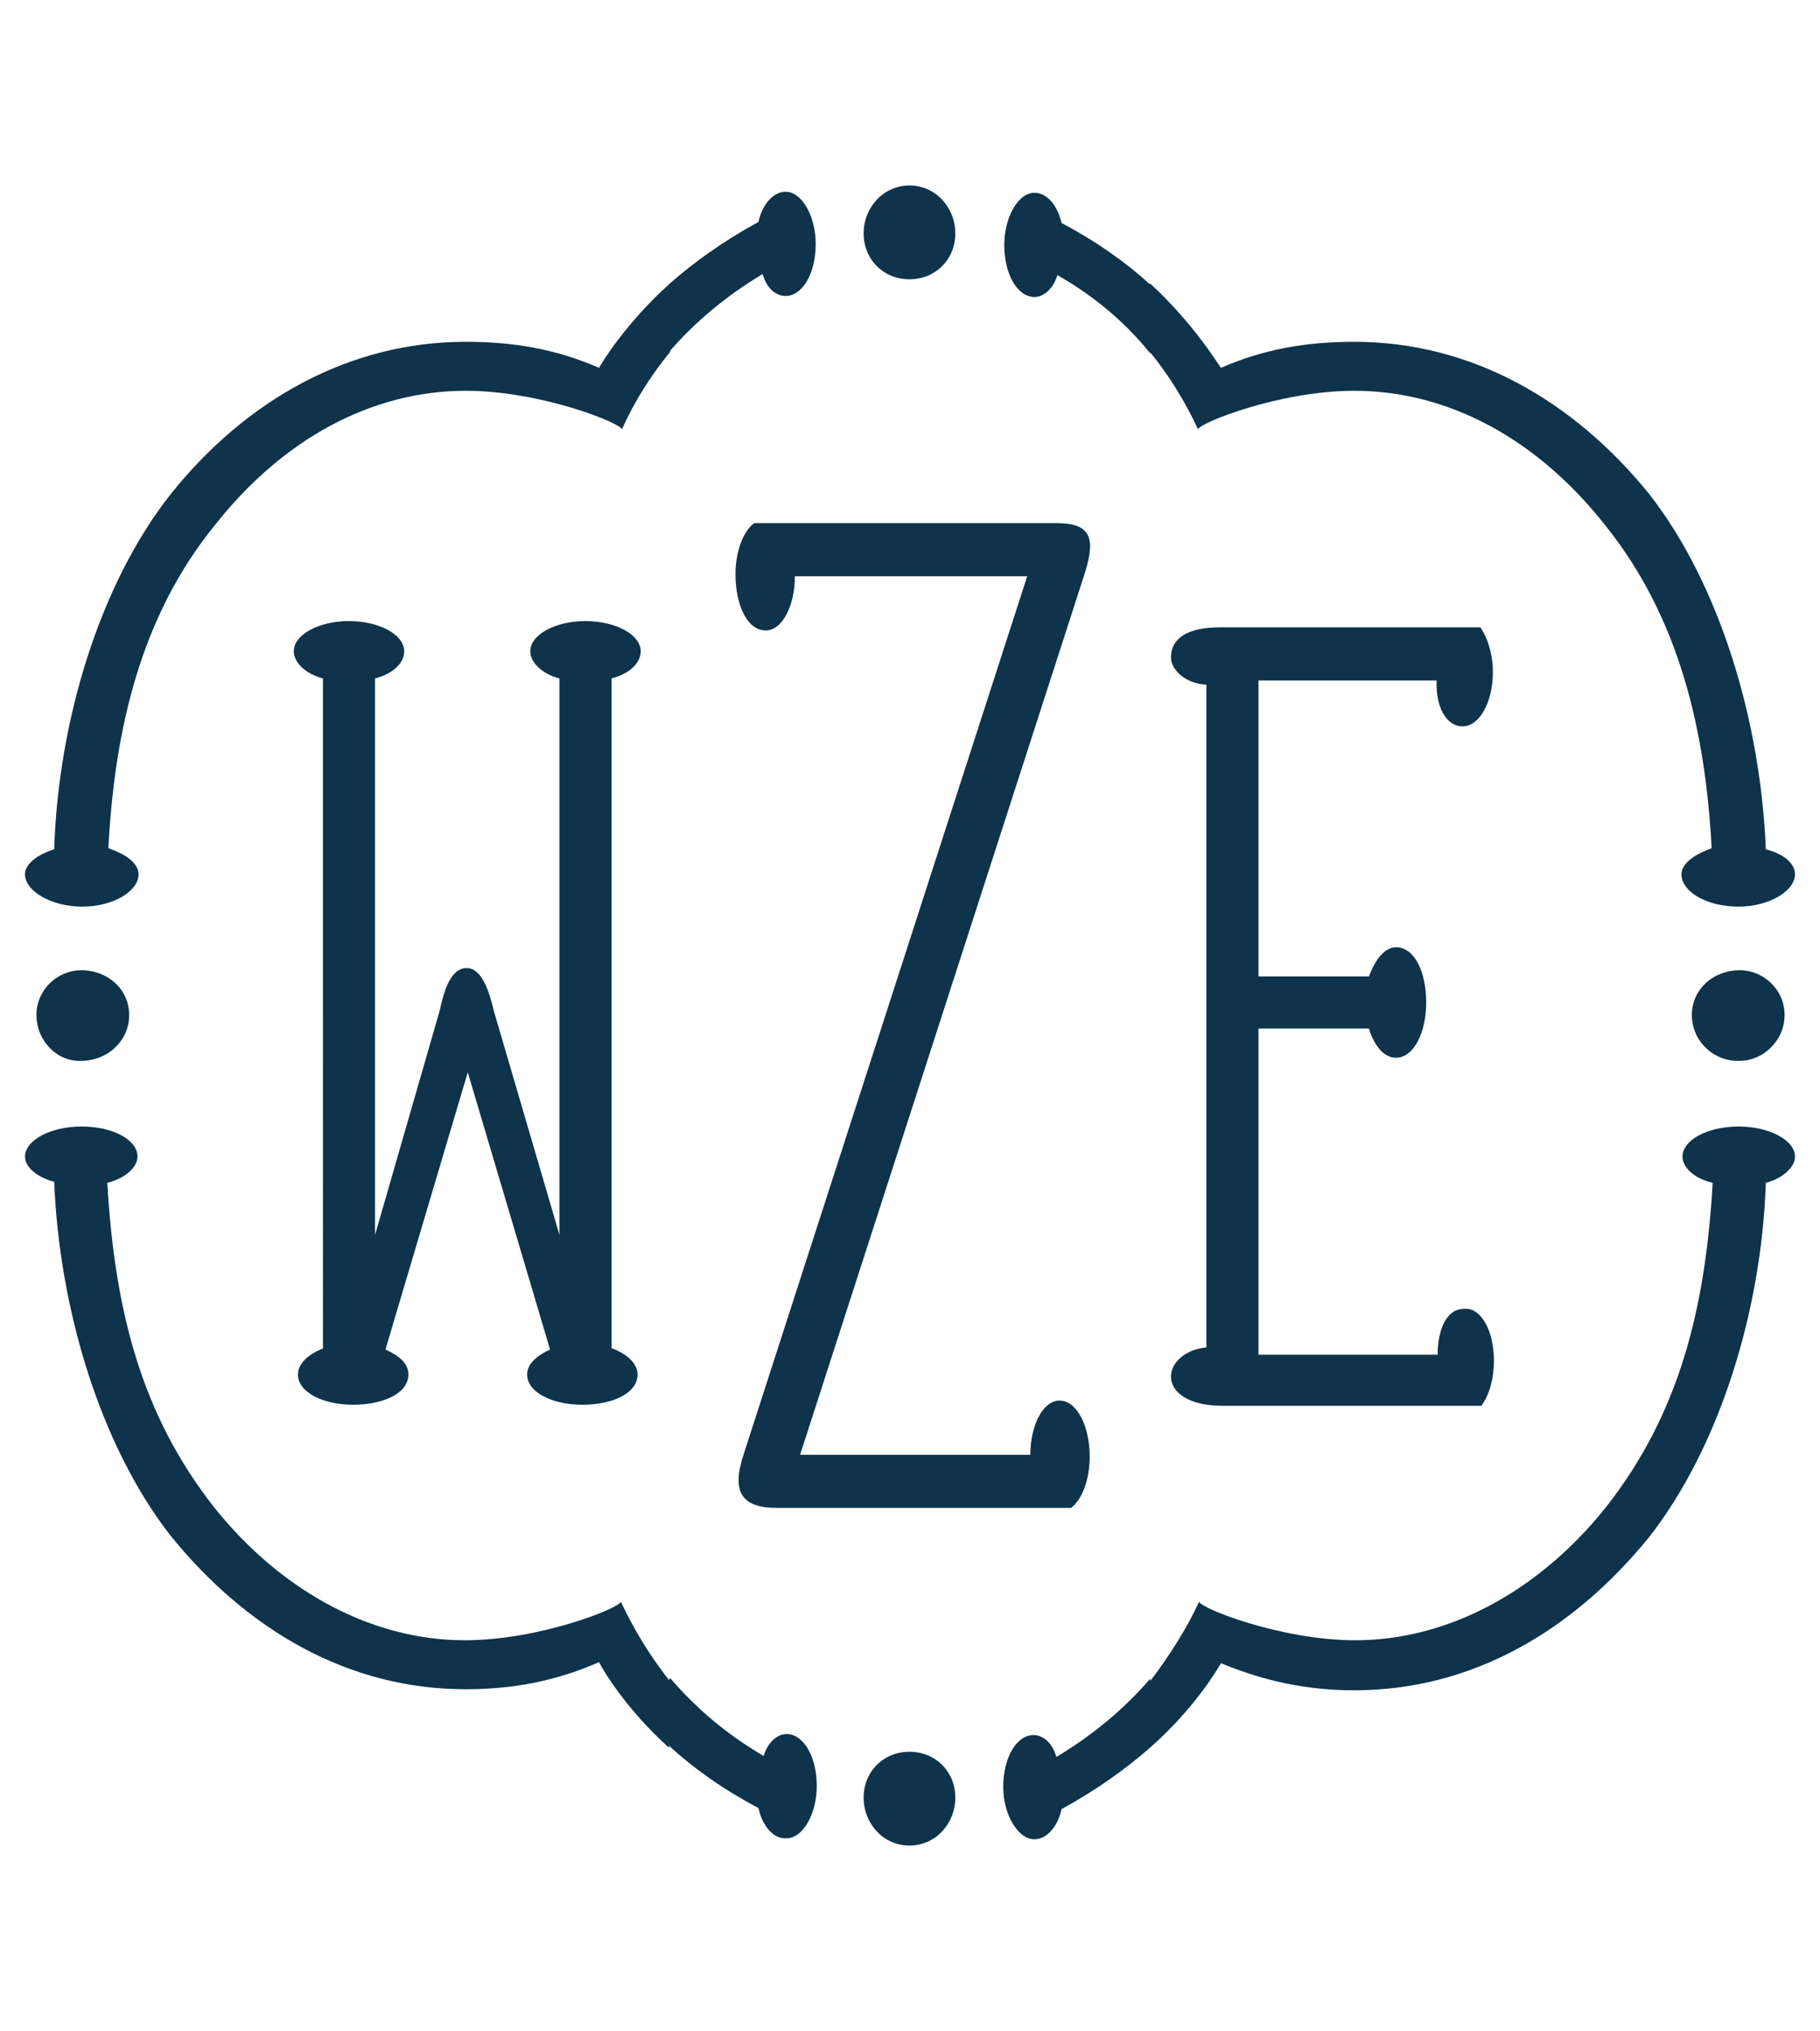
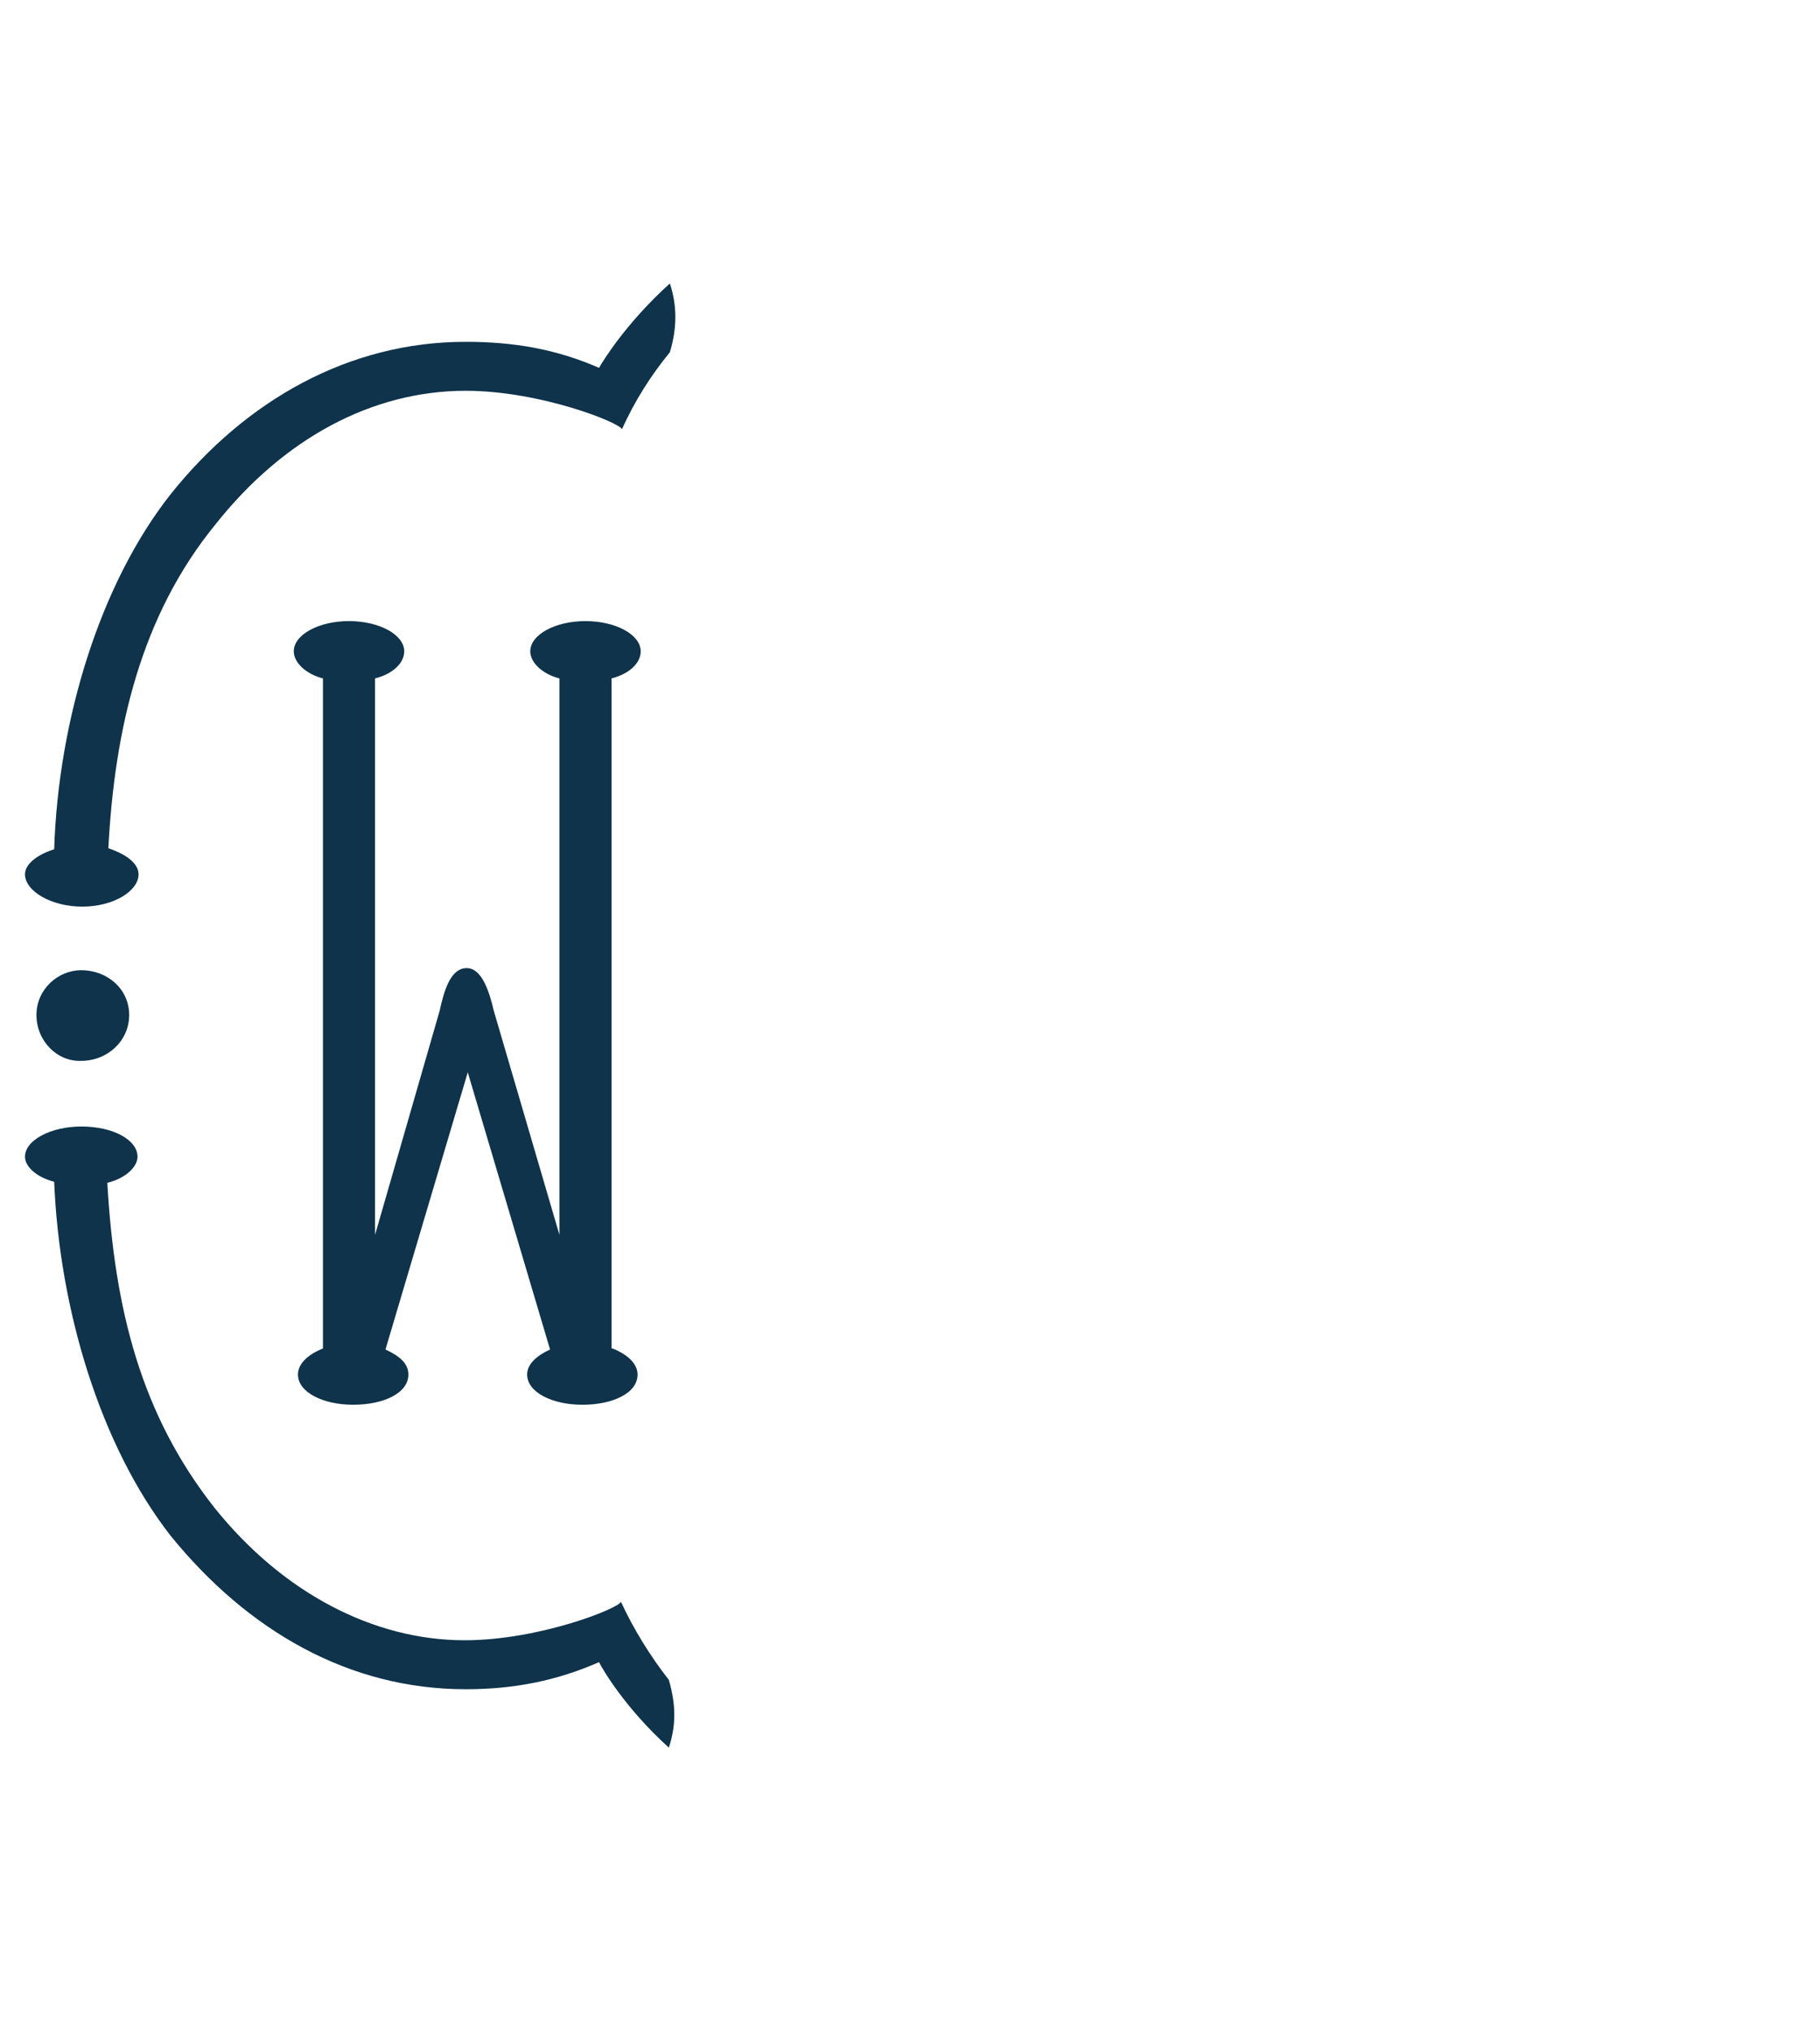
<svg xmlns="http://www.w3.org/2000/svg" id="Golf_Clubs__x2B__WZE_xA0_Image_00000145040947359490654840000002378796076169046696_" viewBox="0 0 174.7 194.9">
  <g>
    <path fill="#0E334B" d="M2.4,83.9c0-1,1.2-1.9,2.8-2.4c0.4-12.4,4.4-25.5,11.2-34.1c7.2-9,17.1-14.6,28.3-14.6           c4.6,0,8.7,0.7,12.8,2.5c0.4-0.7,2.6-4.3,6.8-8.1c0.7,2.1,0.7,4.3,0,6.6c-1.8,2.2-3.4,4.7-4.6,7.4c-0.1-0.6-7.8-3.7-15-3.7           c-9,0-17.5,4.6-24,12.8c-7.2,8.8-9.7,19.7-10.3,31.1c1.8,0.6,2.9,1.5,2.9,2.5c0,1.6-2.4,3.1-5.4,3.1C4.9,87,2.4,85.5,2.4,83.9z           M57.5,159.5c-4.1,1.8-8.2,2.6-12.8,2.6c-11.2,0-20.9-5.6-28.3-14.7c-6.8-8.7-10.7-21.8-11.2-34C3.6,113,2.4,112,2.4,111           c0-1.6,2.5-2.9,5.4-2.9c3.1,0,5.4,1.3,5.4,2.9c0,1-1.2,2.1-2.9,2.5c0.7,12.1,3.2,22.2,10.3,31.2c6.5,8.1,15.2,12.7,24,12.7           c7.2,0,14.9-3.1,15-3.7c1.2,2.6,2.8,5.2,4.6,7.5c0.7,2.4,0.7,4.4,0,6.5C60.1,164,57.9,160.3,57.5,159.5z M3.5,97.4           c0-2.5,2.1-4.3,4.3-4.3c2.5,0,4.6,1.8,4.6,4.3s-2.1,4.4-4.6,4.4C5.5,101.9,3.5,99.9,3.5,97.4z M58.8,129.4           c1.5,0.6,2.4,1.5,2.4,2.5c0,1.8-2.4,2.9-5.3,2.9c-2.9,0-5.3-1.2-5.3-2.9c0-1,0.9-1.8,2.2-2.4l-7.9-26.6l-7.9,26.6           c1.3,0.6,2.2,1.3,2.2,2.4c0,1.8-2.4,2.9-5.3,2.9c-2.9,0-5.3-1.2-5.3-2.9c0-1,0.9-1.9,2.4-2.5V65.1c-1.6-0.4-2.8-1.5-2.8-2.6           c0-1.6,2.4-2.9,5.3-2.9s5.3,1.3,5.3,2.9c0,1.2-1.2,2.2-2.8,2.6v53.4L42.2,97c0.4-1.8,1-4.1,2.6-4.1c1.5,0,2.2,2.4,2.6,4.1           l6.3,21.5V65.1c-1.6-0.4-2.8-1.5-2.8-2.6c0-1.6,2.4-2.9,5.3-2.9s5.3,1.3,5.3,2.9c0,1.2-1.2,2.2-2.8,2.6V129.4z" />
-     <path fill="#0E334B" d="M64.3,27.2c2.4-2.1,5.2-4.1,8.5-5.9c0.4-1.8,1.5-2.9,2.6-2.9c1.6,0,2.9,2.4,2.9,5c0,2.9-1.3,5-2.9,5           c-0.9,0-1.8-0.7-2.2-2.1c-3.5,2.1-6.5,4.6-9,7.5C63.4,31.9,63.4,29.7,64.3,27.2z M72.8,173.5c-3.4-1.8-6.2-3.8-8.5-5.9           c-0.7-2.4-0.7-4.6,0-6.6c2.5,2.9,5.4,5.4,9,7.5c0.4-1.3,1.3-2.1,2.2-2.1c1.6,0,2.9,2.1,2.9,5c0,2.6-1.3,5-2.9,5           C74.3,176.5,73.2,175.3,72.8,173.5z M104.6,139.8c0,2.1-0.7,4.1-1.8,4.9H74.6c-3.5,0-4.4-1.6-3.2-5.2l27.2-84.2H76.3           c0,2.8-1.2,5.2-2.8,5.2c-1.8,0-2.9-2.5-2.9-5.4c0-2.1,0.7-4.1,1.8-4.9h29c3.5,0,3.8,1.6,2.6,5.2l-27.2,84.2h22.1           c0-2.8,1.2-5.2,2.8-5.2C103.4,134.4,104.6,136.9,104.6,139.8z M82.9,22.4c0-2.5,1.9-4.6,4.4-4.6s4.4,2.1,4.4,4.6           s-1.9,4.4-4.4,4.4S82.9,24.9,82.9,22.4z M82.9,172.5c0-2.5,1.9-4.4,4.4-4.4s4.4,1.9,4.4,4.4s-1.9,4.6-4.4,4.6           S82.9,175,82.9,172.5z M101.5,26.4c-0.4,1.3-1.3,2.1-2.2,2.1c-1.6,0-2.9-2.1-2.9-5c0-2.6,1.3-5,2.9-5c1.2,0,2.2,1.2,2.6,2.9           c3.4,1.8,6.2,3.8,8.5,5.9c0.7,2.4,0.7,4.6,0,6.6C108,30.9,105,28.4,101.5,26.4z M96.3,171.5c0-2.9,1.3-5,2.9-5           c0.9,0,1.8,0.7,2.2,2.1c3.5-2.1,6.5-4.6,9-7.5c0.9,2.2,0.9,4.4,0,6.6c-2.4,2.1-5.2,4.1-8.5,5.9c-0.4,1.8-1.5,2.9-2.6,2.9           C97.7,176.5,96.3,174.1,96.3,171.5z" />
-     <path fill="#0E334B" d="M161.4,83.9c0-1,1.2-1.9,2.9-2.5c-0.6-11.3-3.1-22.2-10.3-31.1c-6.5-8.2-15-12.8-24-12.8           c-7.2,0-14.9,3.1-15,3.7c-1.2-2.6-2.8-5.2-4.6-7.4c-0.7-2.4-0.7-4.6,0-6.6c4.1,3.8,6.3,7.4,6.8,8.1c4.1-1.8,8.2-2.5,12.8-2.5           c11.2,0,21,5.6,28.3,14.6c6.8,8.7,10.7,21.8,11.2,34.1c1.6,0.4,2.8,1.3,2.8,2.4c0,1.6-2.5,3.1-5.4,3.1           C163.7,87,161.4,85.5,161.4,83.9z M110.5,161.2c1.8-2.4,3.4-4.9,4.6-7.5c0.1,0.6,7.8,3.7,15,3.7c8.8,0,17.5-4.6,24-12.7           c7.1-9,9.6-19.1,10.3-31.2c-1.8-0.4-2.9-1.5-2.9-2.5c0-1.6,2.4-2.9,5.4-2.9c2.9,0,5.4,1.3,5.4,2.9c0,1-1.2,2.1-2.8,2.5           c-0.4,12.2-4.4,25.3-11.2,34c-7.4,9.1-17.1,14.7-28.3,14.7c-4.6,0-8.7-0.9-12.8-2.6c-0.4,0.7-2.6,4.4-6.8,8.1           C109.7,165.6,109.7,163.5,110.5,161.2z M143.4,130.6c0,1.6-0.4,3.2-1.2,4.3h-24.9c-3.2,0-4.9-1.3-4.9-2.8c0-1.3,1.3-2.6,3.4-2.8           V65.7c-2.1-0.1-3.4-1.5-3.4-2.6c0-1.8,1.5-2.9,4.7-2.9h25c0.7,1,1.2,2.6,1.2,4.3c0,2.9-1.3,5.2-2.9,5.2c-1.6,0-2.6-1.9-2.5-4.4           h-17.1v28.4h10.6c0.6-1.6,1.5-2.8,2.6-2.8c1.8,0,2.9,2.4,2.9,5.3s-1.2,5.3-2.9,5.3c-1.2,0-2.1-1.2-2.6-2.8h-10.6v31.3H138           c0-2.5,0.9-4.4,2.5-4.4C142.1,125.4,143.4,127.6,143.4,130.6z M162.4,97.4c0-2.5,2.1-4.3,4.6-4.3c2.2,0,4.3,1.8,4.3,4.3           s-2.1,4.4-4.3,4.4C164.5,101.9,162.4,99.9,162.4,97.4z" />
  </g>
</svg>